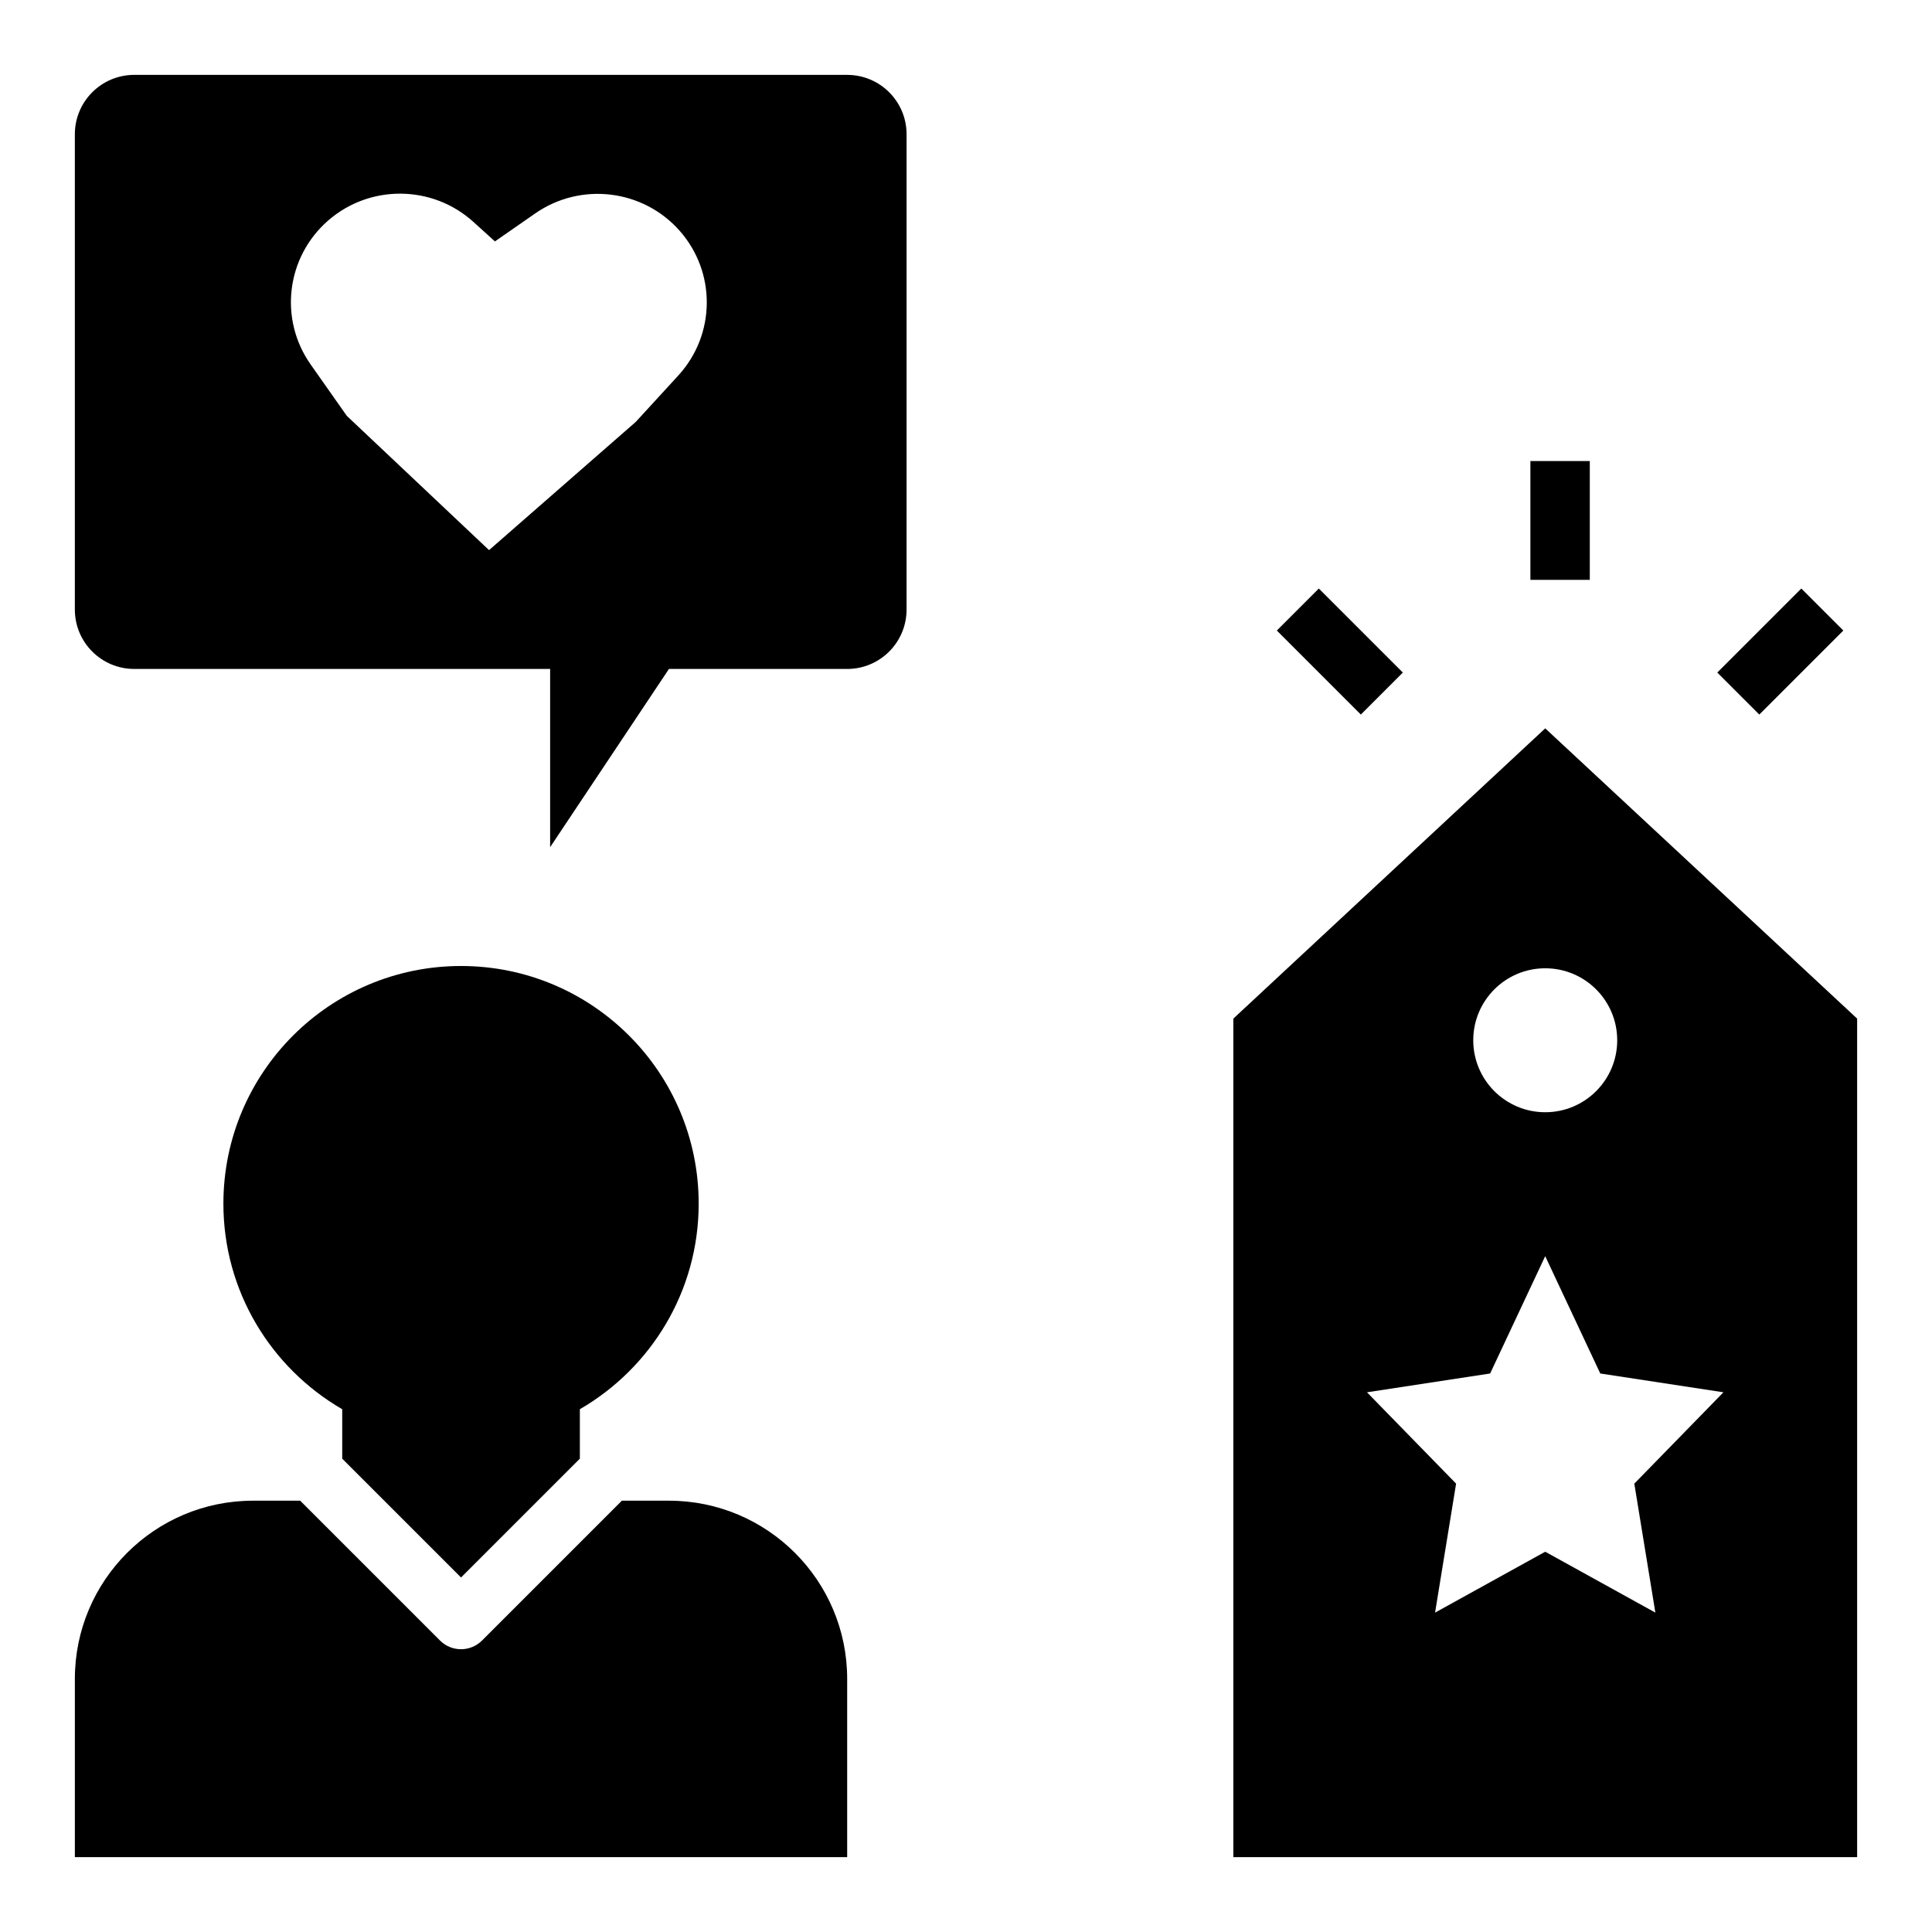
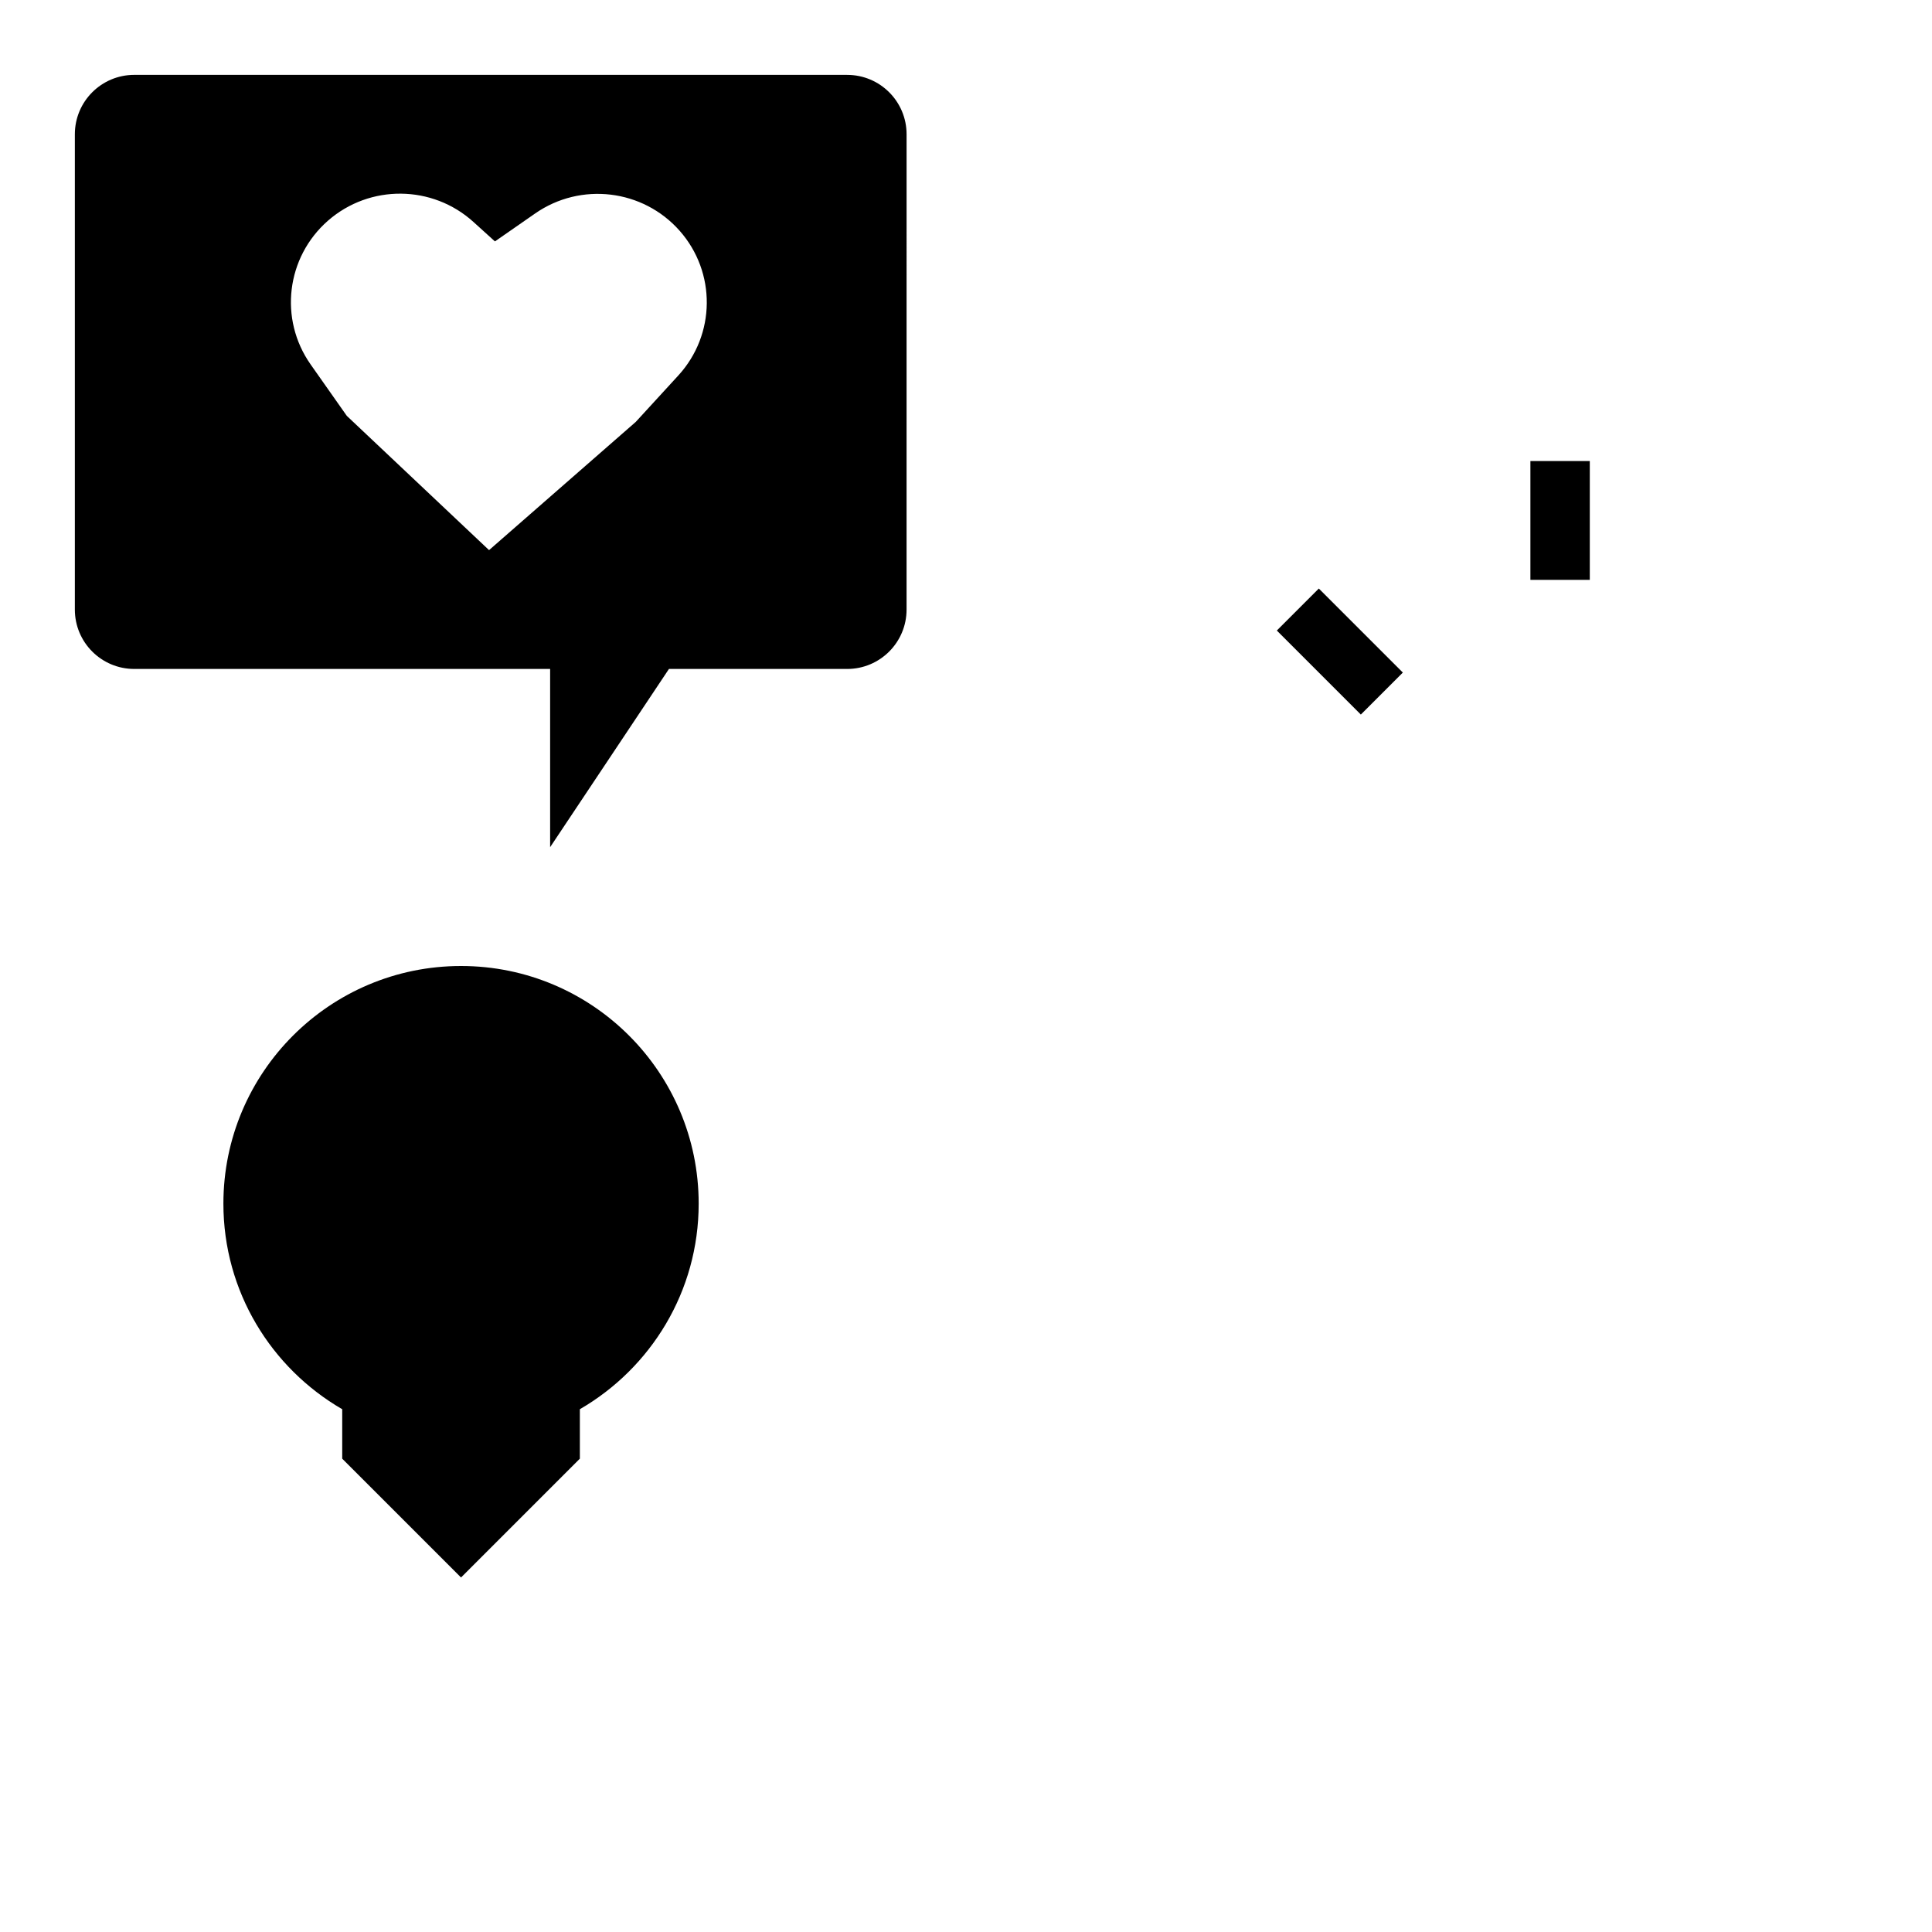
<svg xmlns="http://www.w3.org/2000/svg" fill="#000000" width="800px" height="800px" version="1.1" viewBox="144 144 512 512">
  <g>
-     <path d="m368.51 588.93c0-26.086-21.145-47.23-47.23-47.23h-12.484l-37.055 37.055c-1.539 1.535-3.555 2.305-5.566 2.305-2.016 0-4.031-0.77-5.566-2.305l-37.055-37.055h-12.484c-26.086 0-47.23 21.145-47.23 47.23v47.23h204.67z" />
    <path d="m266.18 562.05 31.488-31.488v-13.105c18.805-10.895 31.488-31.188 31.488-54.48 0-34.777-28.199-62.977-62.977-62.977-34.777 0-62.977 28.199-62.977 62.977 0 23.293 12.684 43.586 31.488 54.48v13.105z" />
-     <path d="m470.85 413.94v222.22h165.31v-222.22l-82.656-76.918zm111.84 157.42-29.191-16.137-29.191 16.137 5.574-34.18-23.617-24.207 32.637-4.984 14.594-31.094 14.594 31.094 32.637 4.984-23.617 24.207zm-10.113-151.68c0 10.531-8.543 19.074-19.074 19.074s-19.074-8.543-19.074-19.074 8.543-19.074 19.074-19.074 19.074 8.539 19.074 19.074z" />
    <path d="m549.57 266.18h15.742v31.488h-15.742z" />
-     <path d="m599.1 322.23 22.266-22.266 11.133 11.133-22.266 22.266z" />
    <path d="m482.37 311.1 11.133-11.133 22.266 22.266-11.133 11.133z" />
    <path d="m179.58 321.28h110.21v47.23l31.488-47.23h47.23c8.699 0 15.742-7.047 15.742-15.742l0.004-125.95c0-8.699-7.047-15.742-15.742-15.742l-188.93-0.004c-8.699 0-15.746 7.047-15.746 15.746v125.95c0 8.699 7.047 15.742 15.746 15.742zm51.34-118.8c11.066-9.676 27.68-9.523 38.566 0.355l5.676 5.141c3.691-2.566 10.66-7.406 10.66-7.406 12.074-8.398 28.566-6.422 38.289 4.582 9.723 11.004 9.574 27.527-0.355 38.359l-11.273 12.297-38.879 33.98-37.699-35.582-9.59-13.633c-8.445-12.012-6.453-28.418 4.606-38.094z" />
  </g>
</svg>